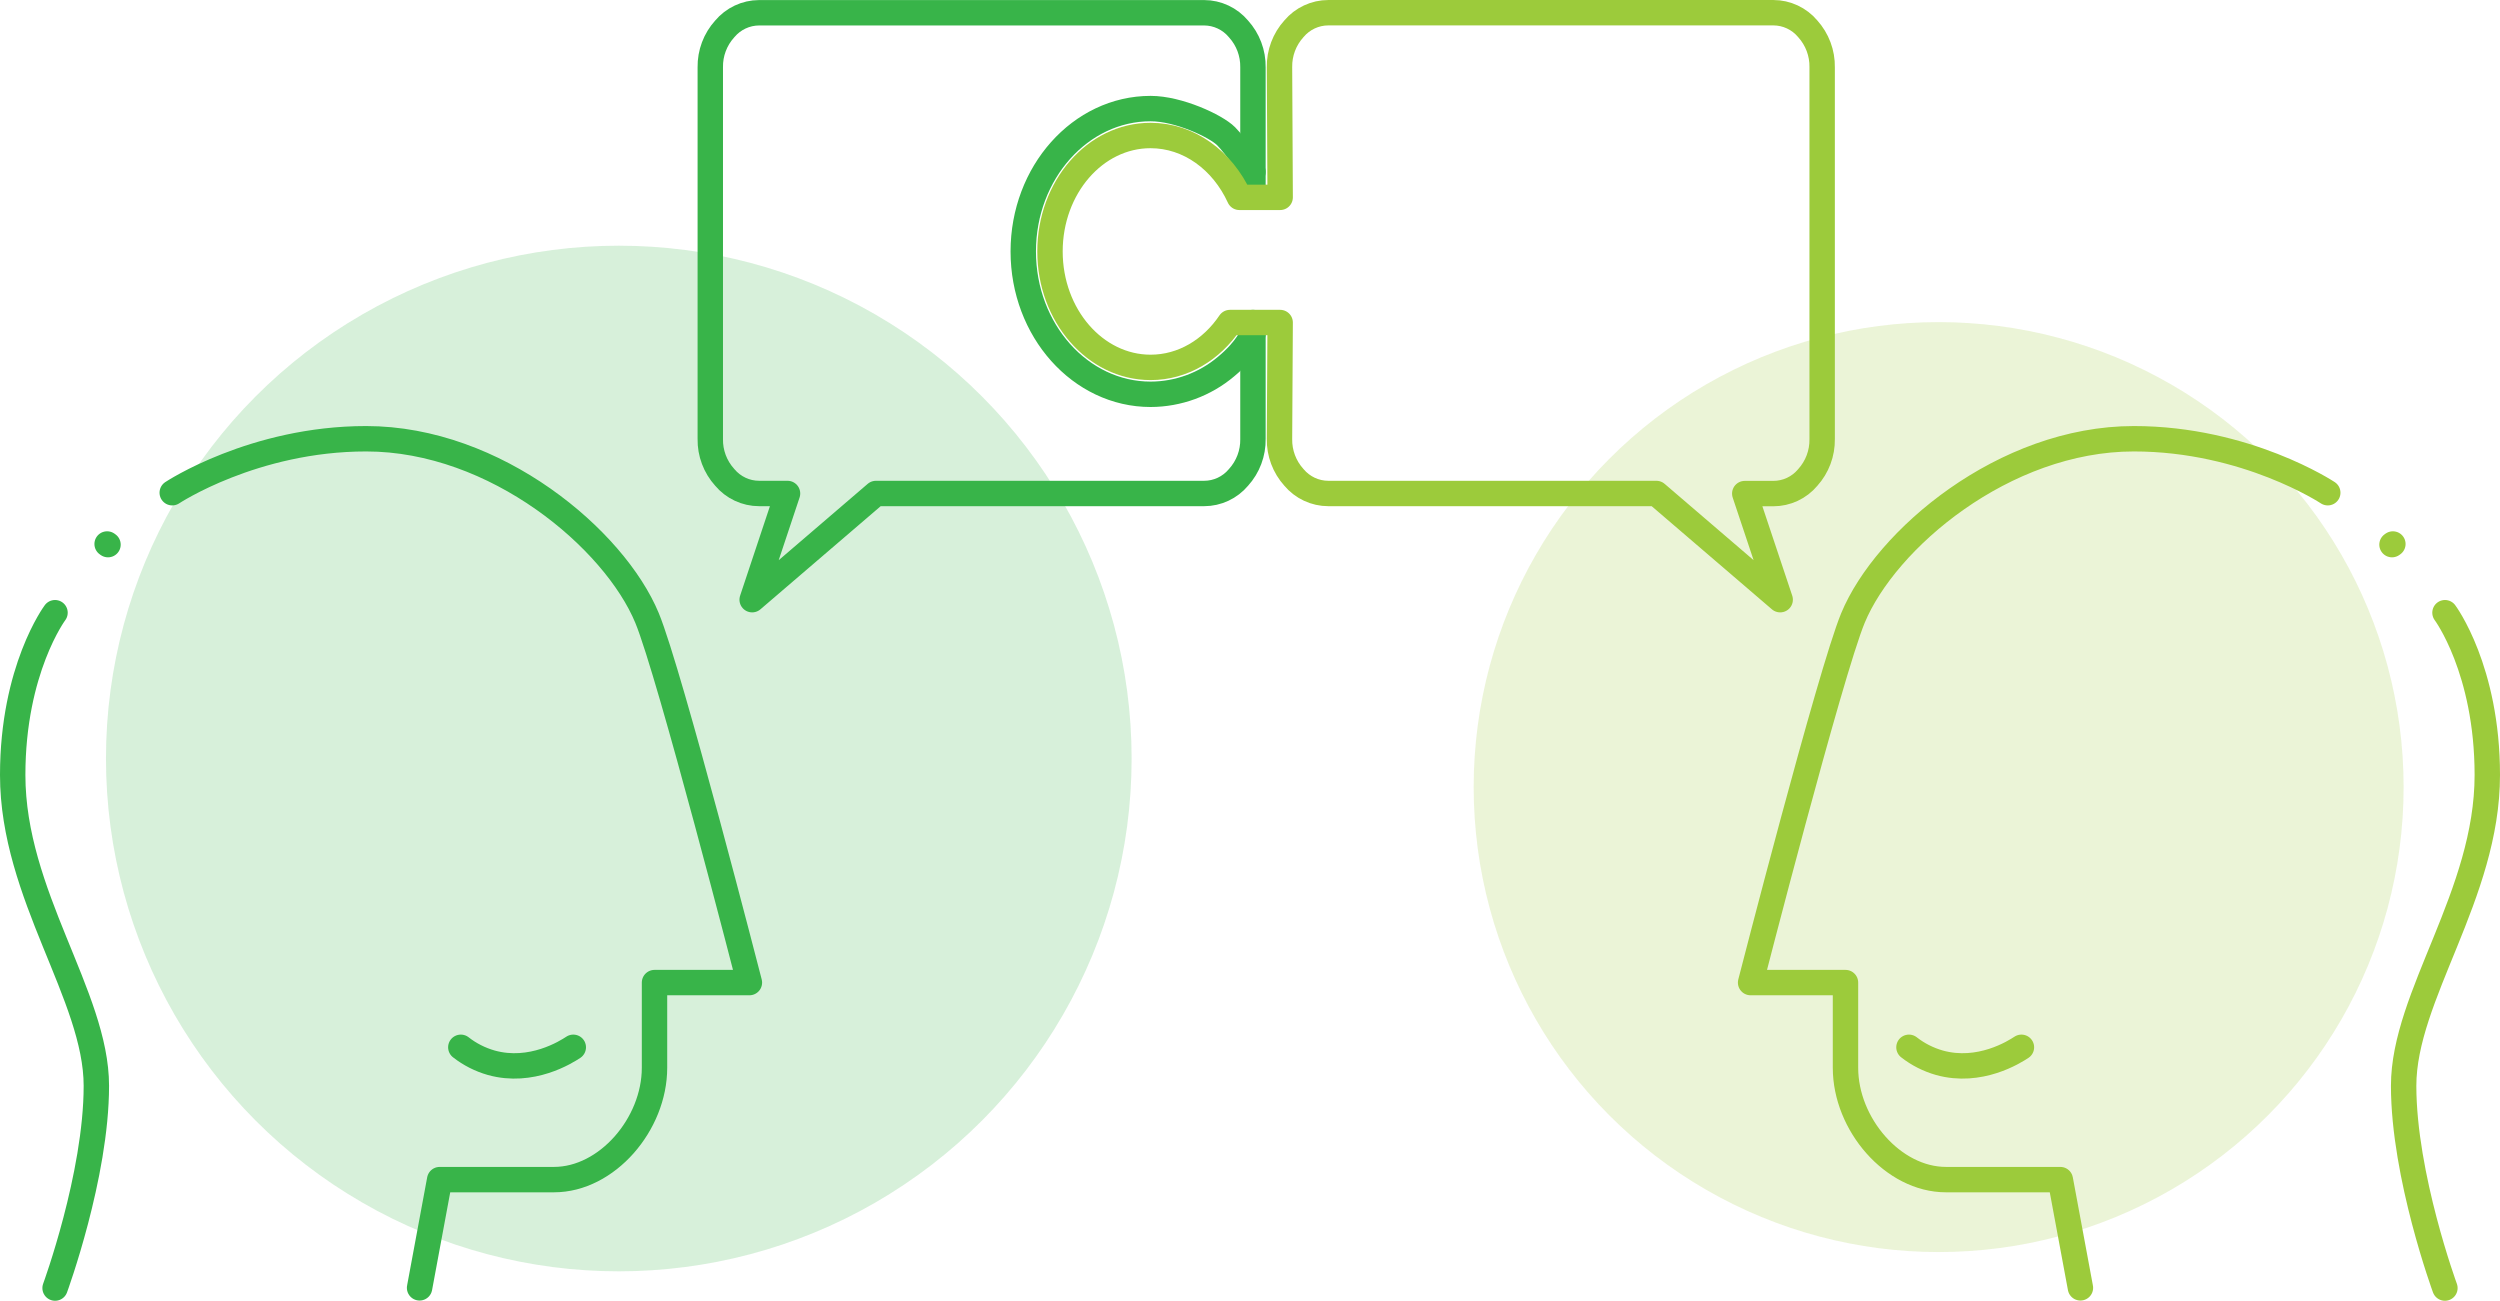
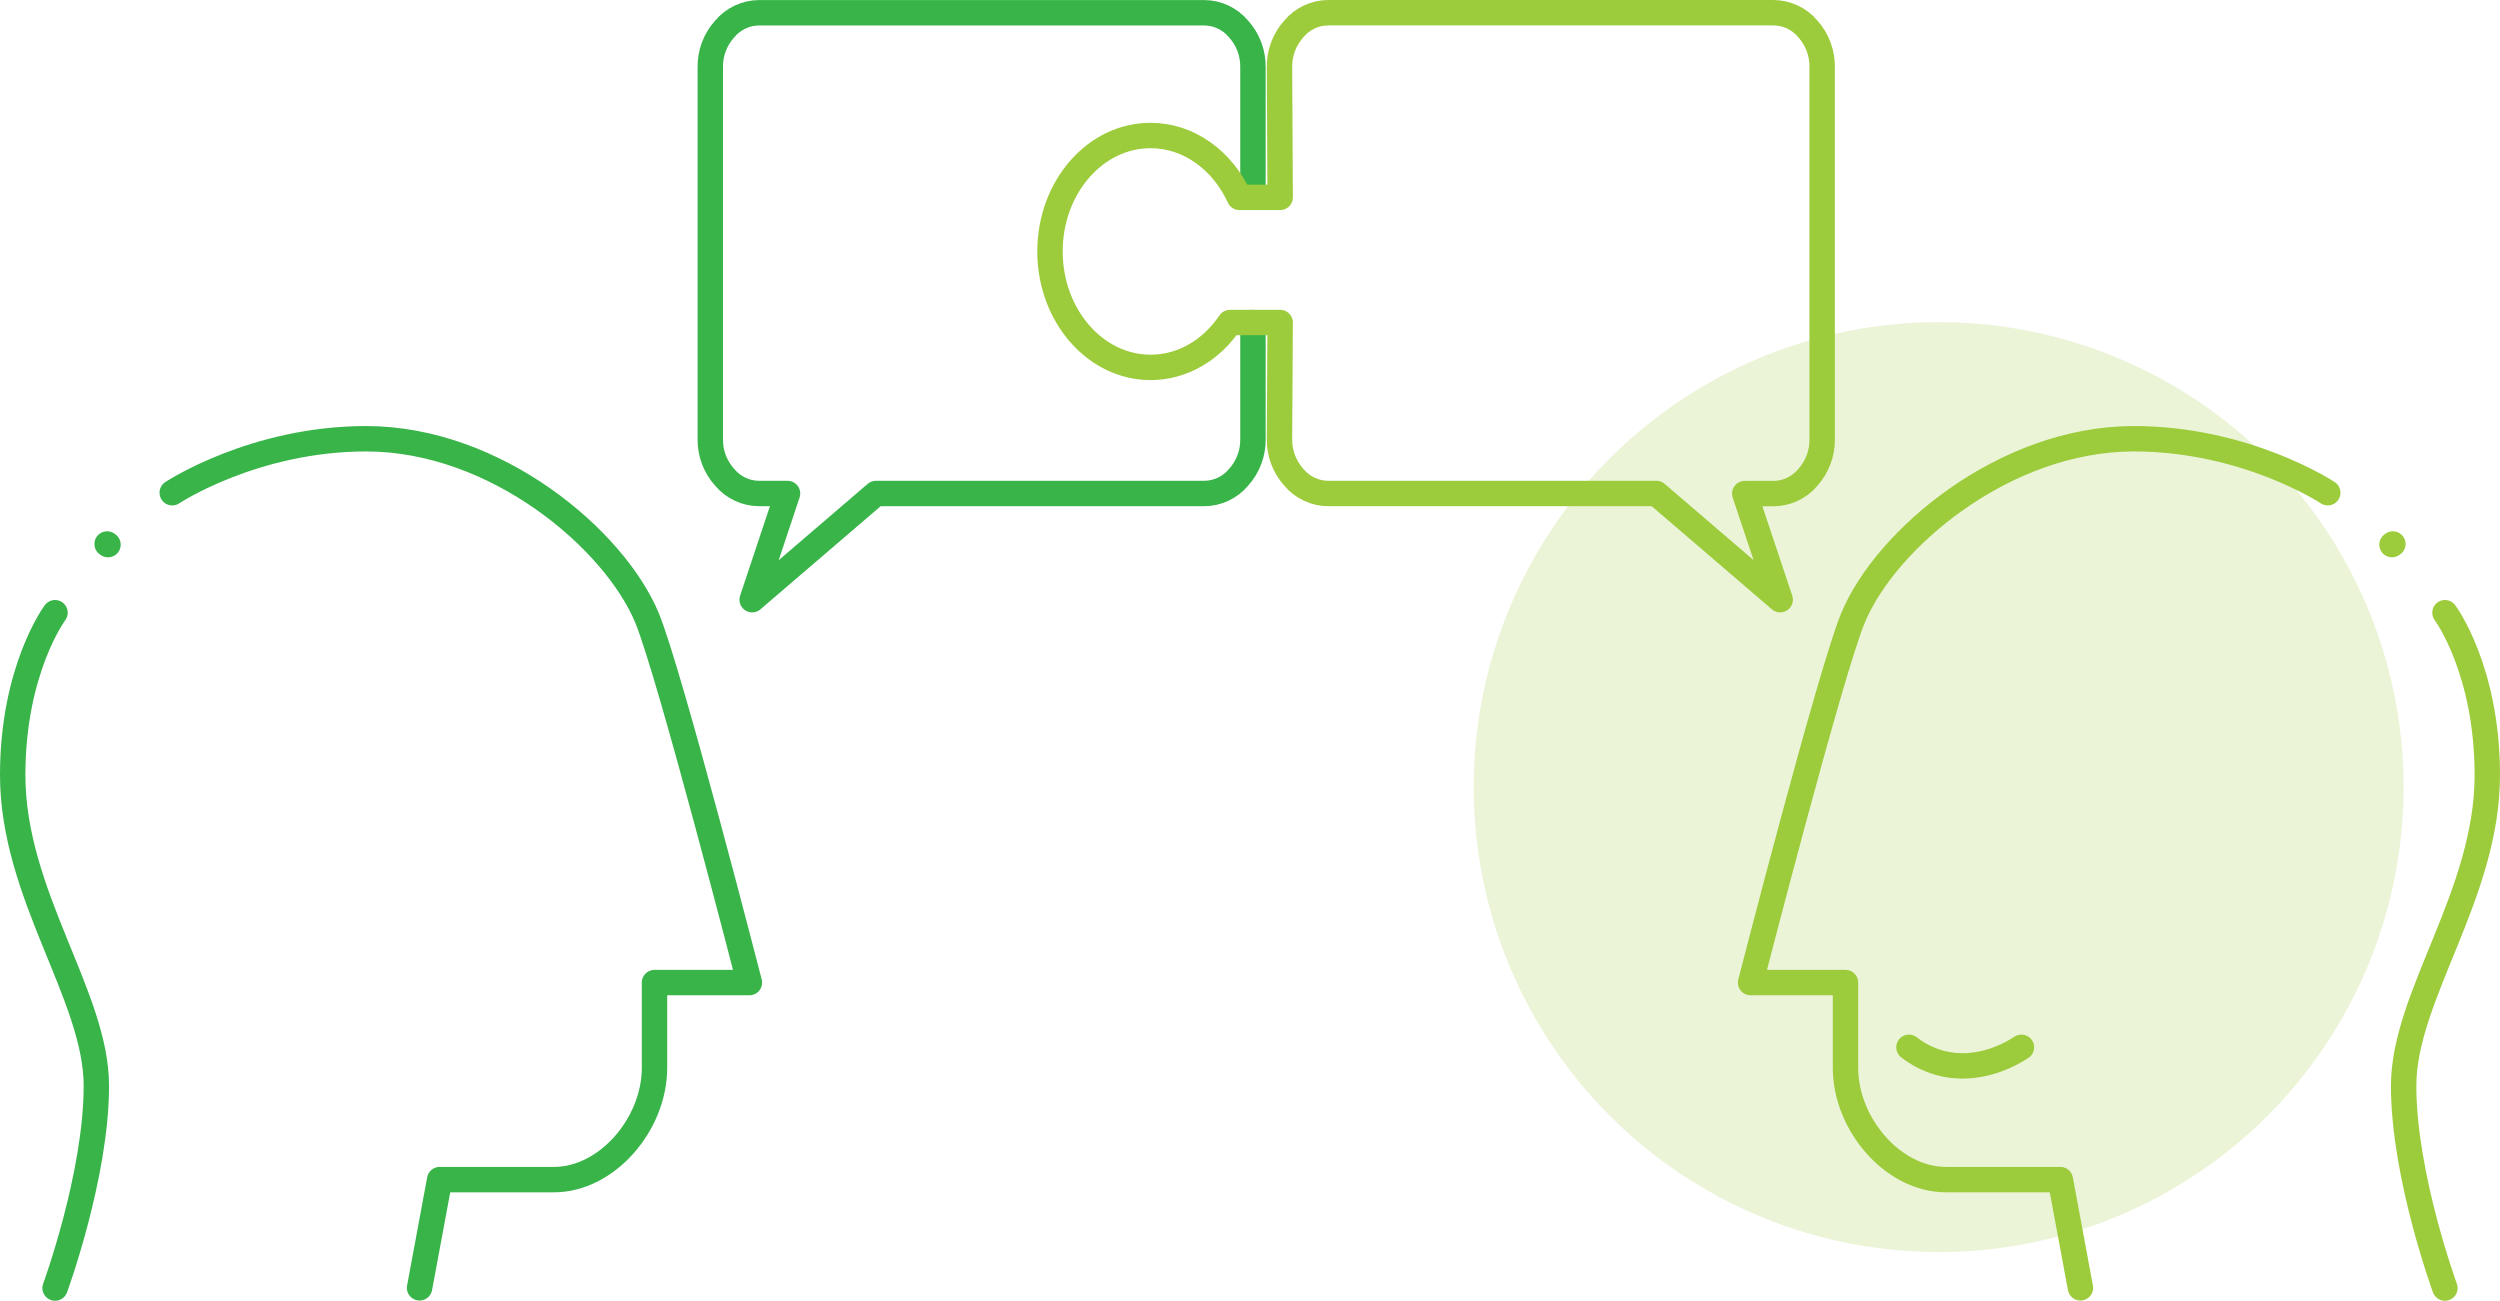
<svg xmlns="http://www.w3.org/2000/svg" id="Layer_2" data-name="Layer 2" viewBox="0 0 787.46 409.72">
  <defs>
    <style>
      .cls-1 {
        stroke: #9ccb3b;
      }

      .cls-1, .cls-2 {
        stroke-linejoin: round;
      }

      .cls-1, .cls-2, .cls-3 {
        fill: none;
        stroke-linecap: round;
        stroke-width: 8px;
      }

      .cls-4 {
        fill: #9ccb3b;
      }

      .cls-4, .cls-5 {
        opacity: .2;
      }

      .cls-2, .cls-3 {
        stroke: #38b449;
      }

      .cls-3 {
        stroke-miterlimit: 10;
      }

      .cls-5 {
        fill: #38b449;
      }
    </style>
  </defs>
  <g id="Layer_1-2" data-name="Layer 1">
    <g>
-       <circle class="cls-5" cx="194.91" cy="238.92" r="161.53" />
      <circle class="cls-4" cx="610.64" cy="247.92" r="146.46" />
      <g>
        <path class="cls-3" d="M17.35,405.72s13-35.39,13-63.7-26.35-60.16-26.35-97.91c0-33.28,13.33-51.12,13.33-51.12" />
        <line class="cls-3" x1="33.74" y1="171.35" x2="34.02" y2="171.55" />
        <path class="cls-2" d="M54.25,155.2s25.63-17,61.09-17c40.91,0,78.23,31.71,88.47,56.46,7.2,17.4,32.24,114.84,32.24,114.84h-29.89v26.85c0,17.73-14.94,35.21-31.67,35.21h-36l-6.33,34.09" />
      </g>
      <g>
        <path class="cls-1" d="M770.11,405.72s-13-35.39-13-63.7,26.35-60.16,26.35-97.91c0-33.28-13.33-51.12-13.33-51.12" />
        <line class="cls-1" x1="753.72" y1="171.35" x2="753.44" y2="171.55" />
        <path class="cls-1" d="M733.21,155.2s-25.63-17-61.09-17c-40.91,0-78.23,31.71-88.47,56.46-7.2,17.4-32.24,114.84-32.24,114.84h29.89v26.85c0,17.73,14.94,35.21,31.67,35.21h36l6.33,34.09" />
      </g>
      <path class="cls-2" d="M394.66,62.13V21.2c.07-4.46-1.55-8.78-4.55-12.09-2.68-3.21-6.65-5.08-10.83-5.09h-140.16c-4.19.01-8.15,1.88-10.84,5.09-3,3.31-4.62,7.63-4.55,12.09v117.06c-.08,4.47,1.55,8.79,4.55,12.1,2.68,3.21,6.65,5.08,10.84,5.08h8.94l-11.14,33.45,39-33.45h103.36c4.18,0,8.14-1.86,10.83-5.07,3-3.31,4.63-7.64,4.55-12.11v-36.67" />
-       <path class="cls-2" d="M394.66,105.13s-1.67,4.71-8.46,10.33c-6.65,5.62-15.07,8.71-23.77,8.74-22.13,0-40.12-20.18-40.12-45s18-45,40.12-45c8.75,0,20.54,5.47,23.77,8.7s8.46,11.25,8.46,11.25" />
      <path class="cls-1" d="M573.95,21.2v117.1c.07,4.46-1.55,8.79-4.54,12.1-2.68,3.21-6.65,5.07-10.84,5.07h-9l11.16,33.42-39-33.45h-103.32c-4.19,0-8.15-1.86-10.84-5.07-3-3.31-4.62-7.64-4.55-12.1l.21-36.68h-15.81c-5.79,8.59-14.83,14.13-25,14.13-17.47,0-31.69-16.37-31.69-36.52s14.18-36.52,31.66-36.52c12.15,0,22.69,7.88,28,19.48h12.84l-.21-41c-.07-4.46,1.55-8.79,4.55-12.1,2.69-3.2,6.66-5.06,10.84-5.06h140.16c4.18,0,8.15,1.86,10.84,5.07,2.99,3.32,4.62,7.66,4.54,12.13Z" />
-       <path class="cls-2" d="M145.15,329.88c2.85,2.23,6.11,3.88,9.59,4.87,12.68,3.55,23.65-3.42,25.84-4.87" />
      <path class="cls-1" d="M601.29,329.88c2.85,2.23,6.11,3.88,9.59,4.87,12.68,3.55,23.65-3.42,25.84-4.87" />
    </g>
  </g>
</svg>